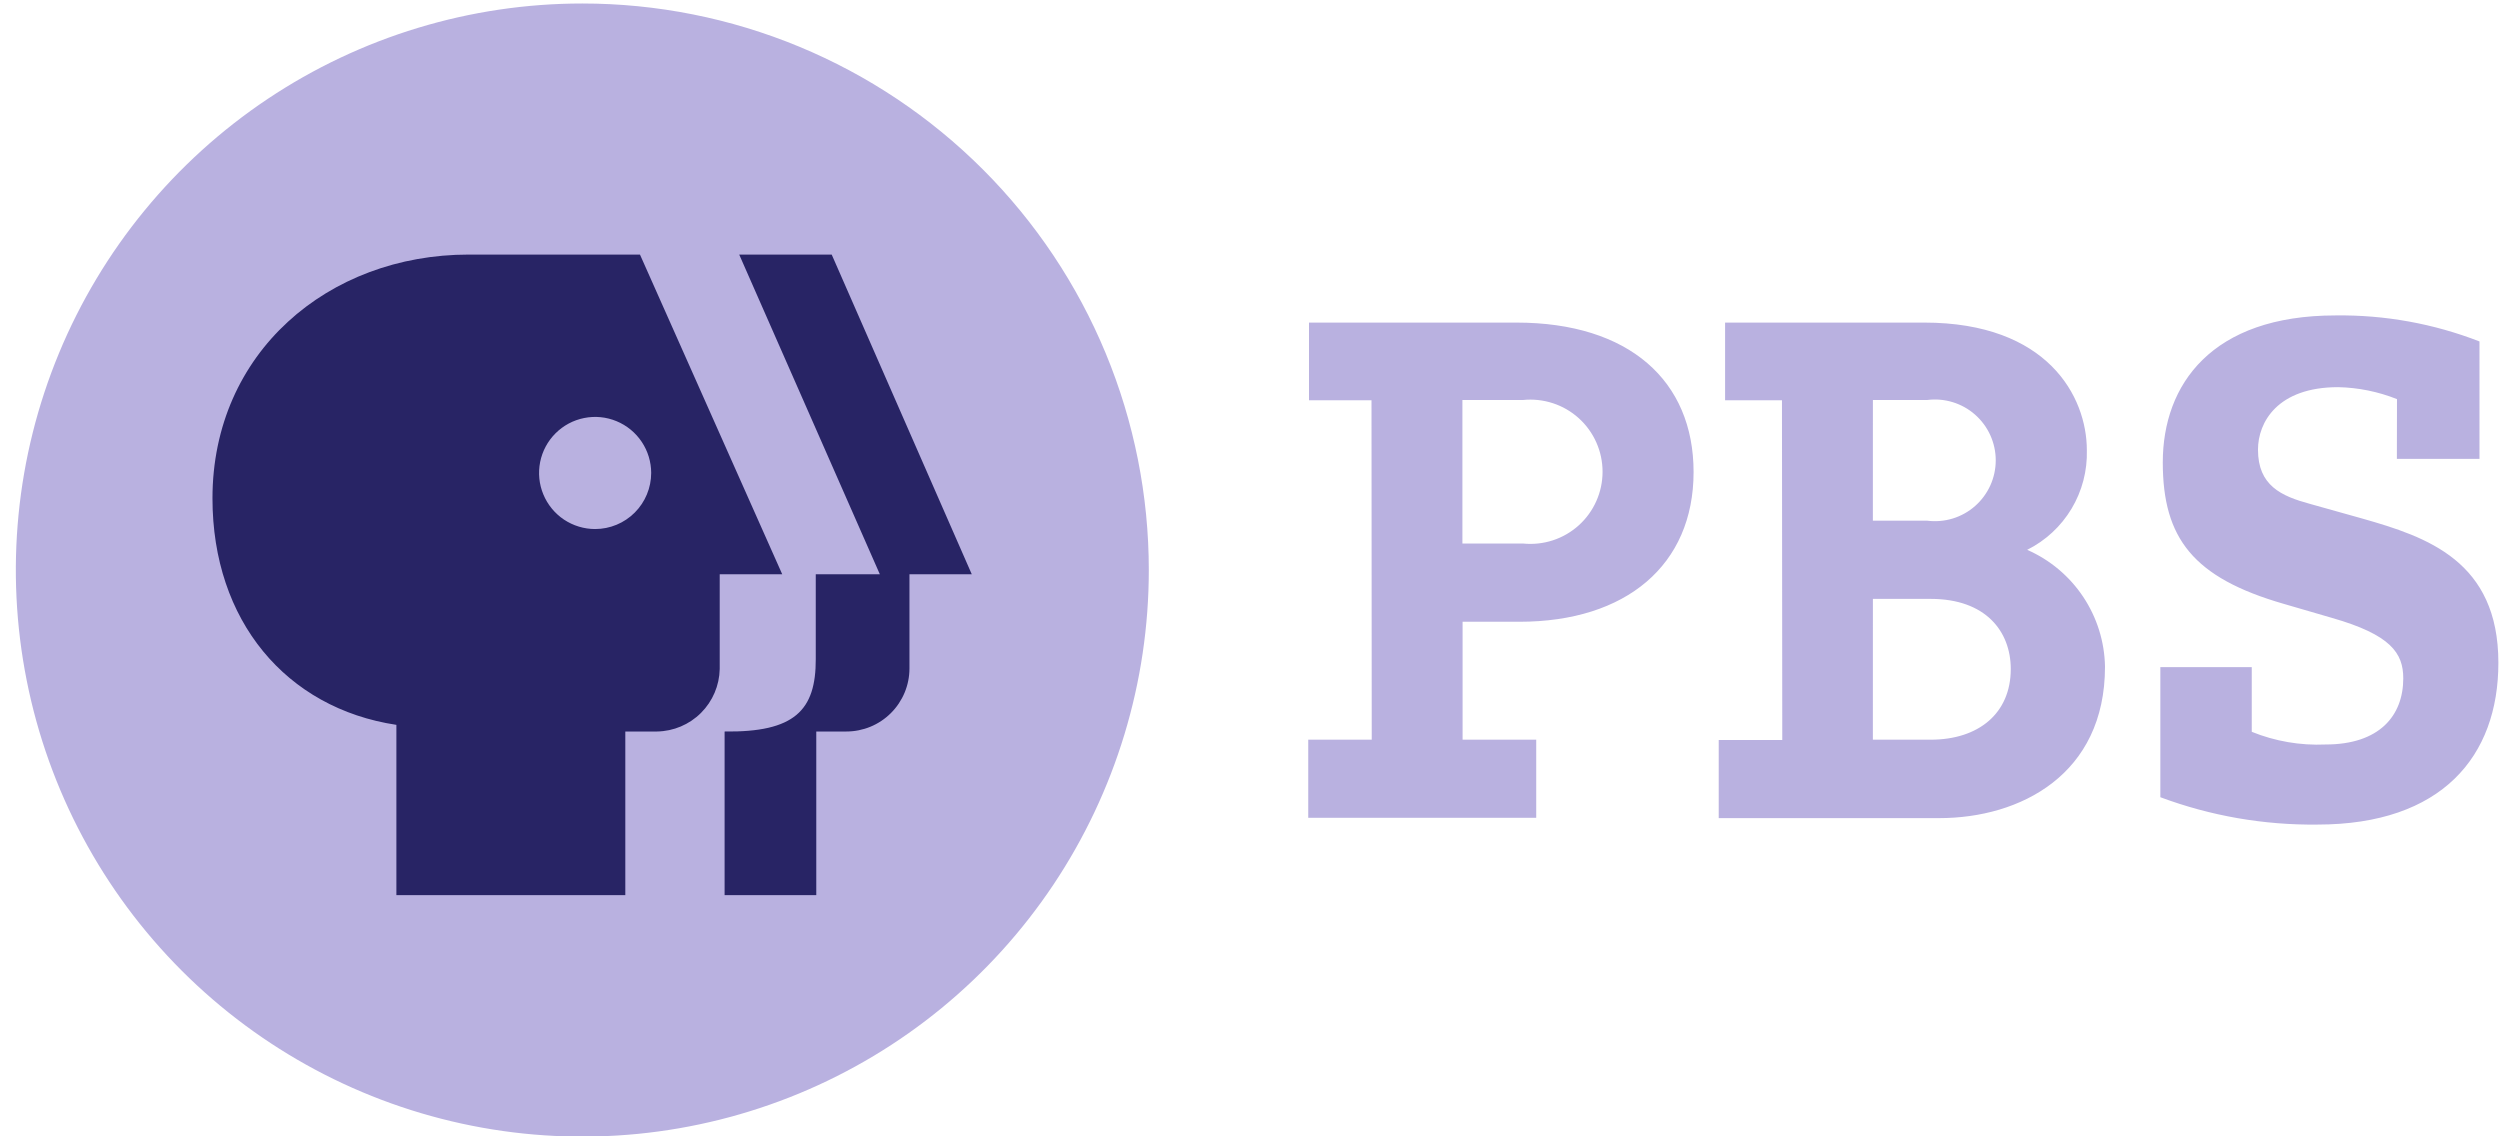
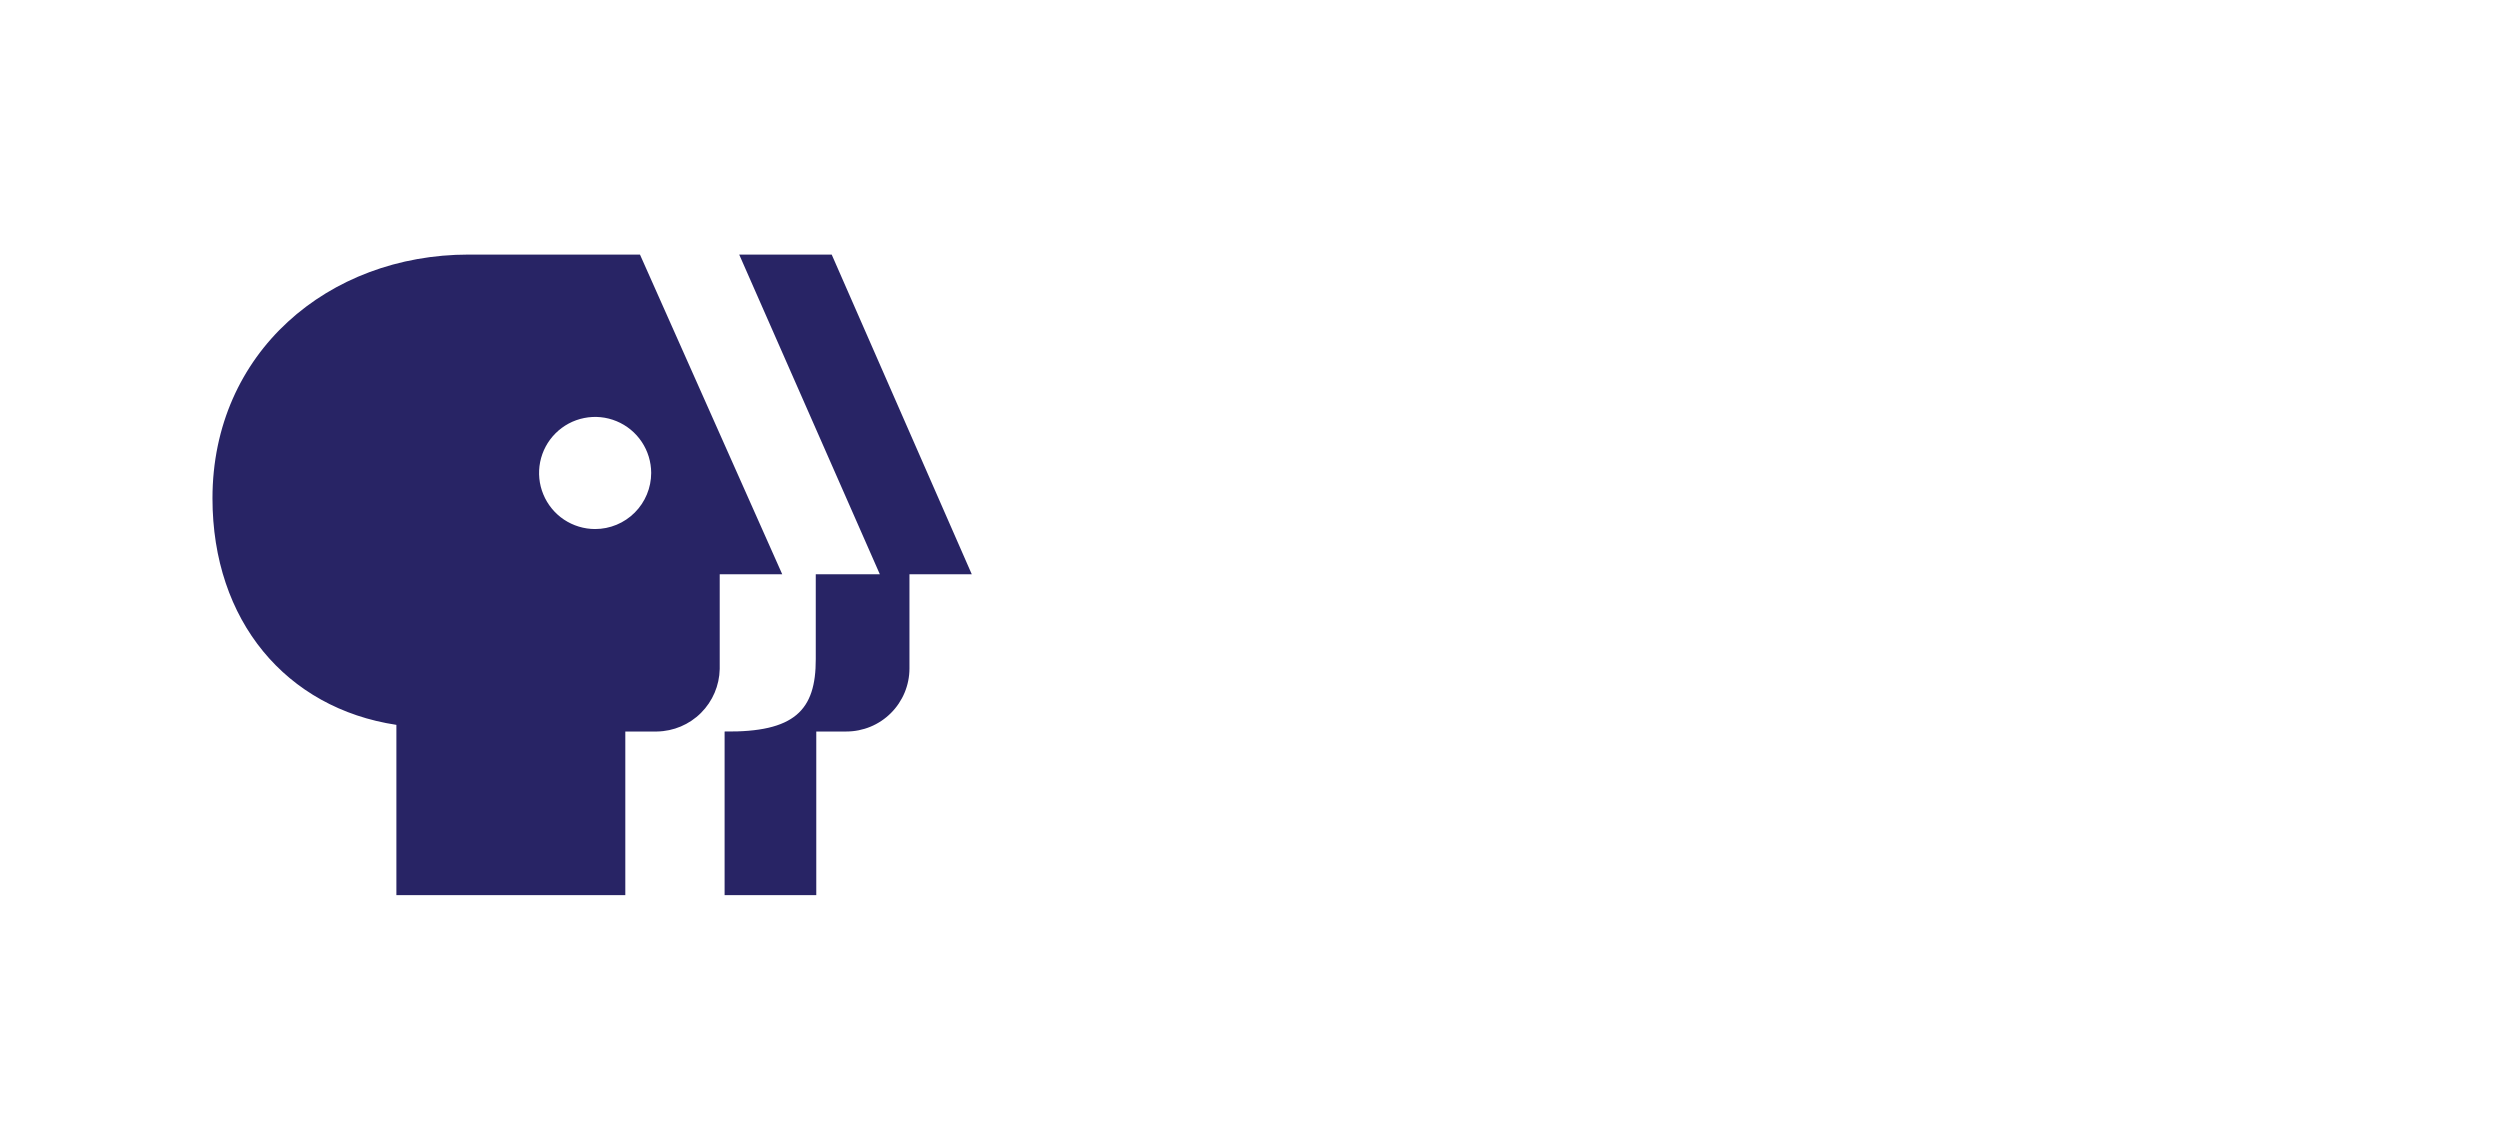
<svg xmlns="http://www.w3.org/2000/svg" width="88" height="40" viewBox="0 0 88 40" fill="none">
-   <path d="M40.438 20.066C40.438 24.01 39.268 27.866 37.077 31.145C34.886 34.425 31.772 36.981 28.129 38.49C24.485 40 20.476 40.395 16.608 39.625C12.74 38.856 9.187 36.957 6.398 34.168C3.61 31.379 1.71 27.825 0.941 23.957C0.171 20.088 0.566 16.079 2.075 12.435C3.584 8.791 6.14 5.676 9.419 3.484C12.698 1.293 16.553 0.123 20.497 0.123C23.115 0.123 25.708 0.639 28.128 1.641C30.547 2.643 32.745 4.112 34.597 5.964C36.449 7.816 37.917 10.014 38.92 12.434C39.922 14.853 40.438 17.447 40.438 20.066Z" fill="#B9B1E0" />
  <path d="M29.276 8.961H26.02L30.97 20.213H28.715V23.198C28.721 25.009 27.965 25.781 25.506 25.749V31.509H28.733V25.749H29.791C30.378 25.749 30.943 25.517 31.359 25.101C31.776 24.686 32.011 24.123 32.013 23.535V20.213H34.206L29.276 8.961ZM20.948 18.622C20.558 18.622 20.177 18.506 19.852 18.29C19.528 18.073 19.275 17.765 19.126 17.404C18.976 17.044 18.937 16.647 19.013 16.264C19.089 15.882 19.277 15.53 19.553 15.254C19.829 14.978 20.18 14.79 20.563 14.714C20.946 14.637 21.342 14.676 21.703 14.826C22.063 14.975 22.372 15.228 22.588 15.552C22.805 15.876 22.921 16.258 22.922 16.648C22.921 17.171 22.713 17.673 22.343 18.043C21.974 18.413 21.472 18.622 20.948 18.622ZM22.527 8.961H16.497C11.549 8.961 7.479 12.416 7.479 17.541C7.479 21.851 10.072 24.928 13.953 25.515V31.509H22.011V25.749H23.128C23.709 25.739 24.264 25.505 24.675 25.094C25.086 24.684 25.322 24.13 25.334 23.549V20.213H27.534L22.527 8.961Z" fill="#282465" />
-   <path d="M51.477 19.132H53.61C53.963 19.168 54.321 19.13 54.659 19.02C54.997 18.91 55.308 18.73 55.572 18.492C55.836 18.254 56.047 17.963 56.191 17.638C56.336 17.313 56.41 16.962 56.41 16.606C56.41 16.25 56.336 15.899 56.191 15.574C56.047 15.249 55.836 14.958 55.572 14.72C55.308 14.482 54.997 14.302 54.659 14.192C54.321 14.082 53.963 14.043 53.61 14.08H51.477V19.132ZM48.277 14.09H46.077V11.355H53.377C57.344 11.355 59.614 13.402 59.614 16.616C59.614 19.892 57.237 21.886 53.483 21.886H51.483V26.036H54.075V28.787H46.05V26.037H48.285L48.277 14.09ZM65.925 18.328H67.836C68.138 18.366 68.444 18.341 68.735 18.252C69.026 18.163 69.295 18.013 69.523 17.812C69.751 17.611 69.934 17.363 70.06 17.086C70.185 16.809 70.25 16.508 70.25 16.204C70.25 15.9 70.185 15.599 70.06 15.322C69.934 15.044 69.751 14.797 69.523 14.596C69.295 14.395 69.026 14.245 68.735 14.156C68.444 14.067 68.138 14.041 67.836 14.08H65.926L65.925 18.328ZM65.925 26.037H67.962C69.641 26.037 70.779 25.113 70.779 23.55C70.779 22.222 69.894 21.081 67.962 21.081H65.926L65.925 26.037ZM62.725 14.09H60.723V11.355H67.732C72.072 11.355 73.457 13.955 73.457 15.847C73.477 16.571 73.29 17.286 72.918 17.907C72.546 18.528 72.004 19.03 71.357 19.354C72.159 19.706 72.843 20.28 73.329 21.009C73.814 21.738 74.081 22.591 74.096 23.467C74.096 27.268 71.113 28.798 68.259 28.798H60.499V26.047H62.736L62.725 14.09ZM84.374 14.049C83.714 13.786 83.013 13.643 82.303 13.628C80.166 13.628 79.481 14.866 79.481 15.828C79.481 17.091 80.297 17.462 81.309 17.736L83.16 18.255C85.43 18.9 87.943 19.749 87.943 23.331C87.943 26.624 85.951 29.025 81.574 29.025C79.687 29.047 77.812 28.721 76.044 28.062V23.483H79.262V25.76C80.086 26.094 80.973 26.246 81.862 26.206C83.757 26.206 84.595 25.191 84.595 23.878C84.595 22.988 84.155 22.343 82.082 21.749L80.382 21.254C77.209 20.337 76.13 18.954 76.13 16.276C76.13 13.537 77.848 11.103 82.211 11.103C83.943 11.08 85.663 11.391 87.278 12.019V16.152H84.37L84.374 14.049Z" fill="#B9B1E0" />
</svg>